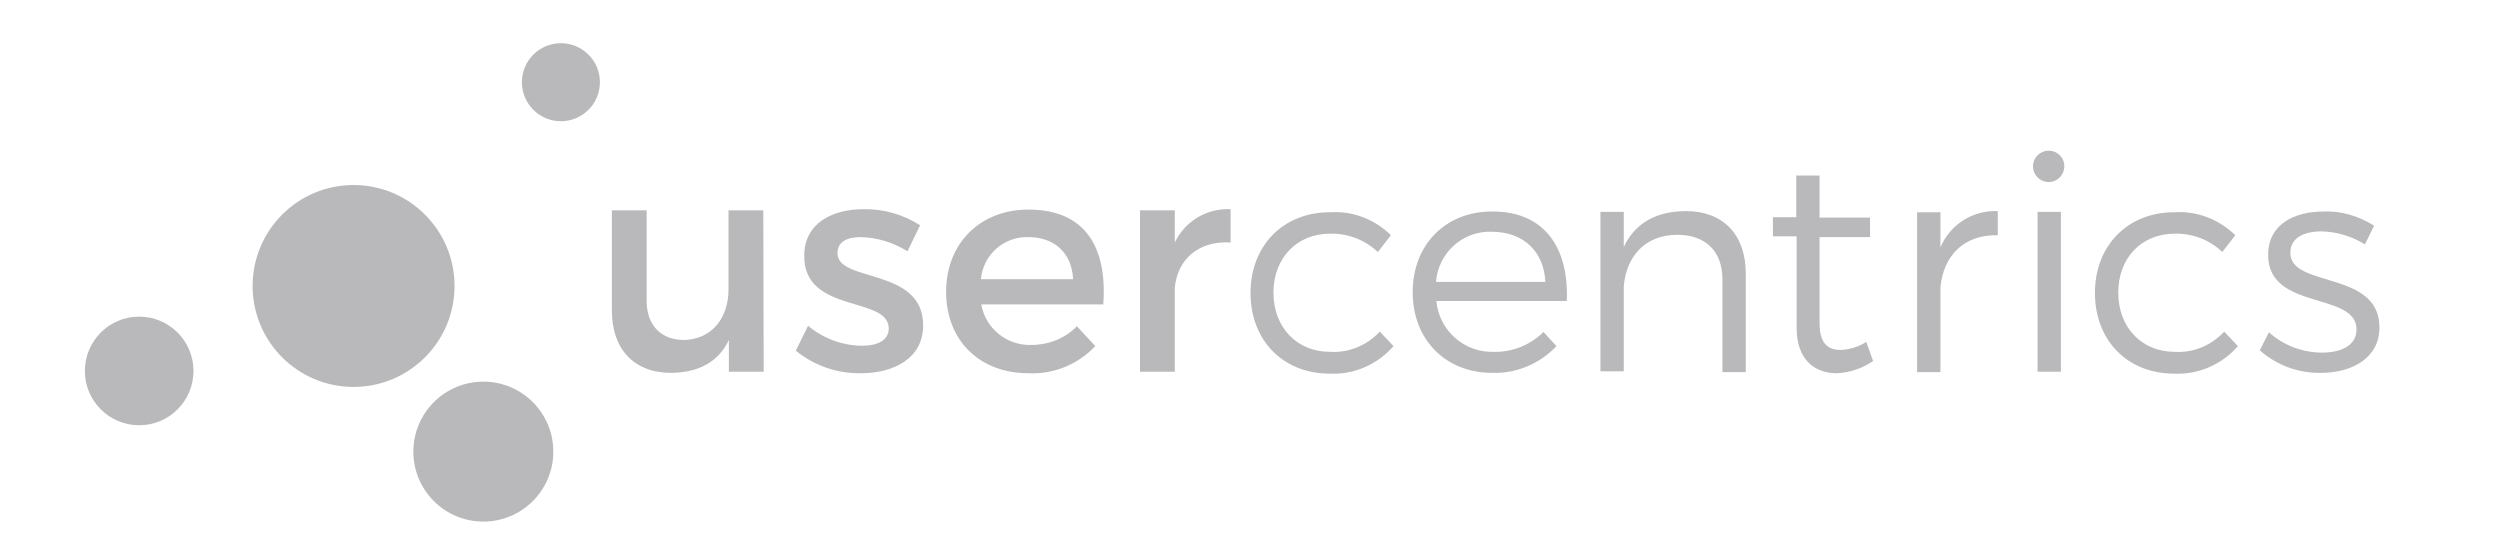
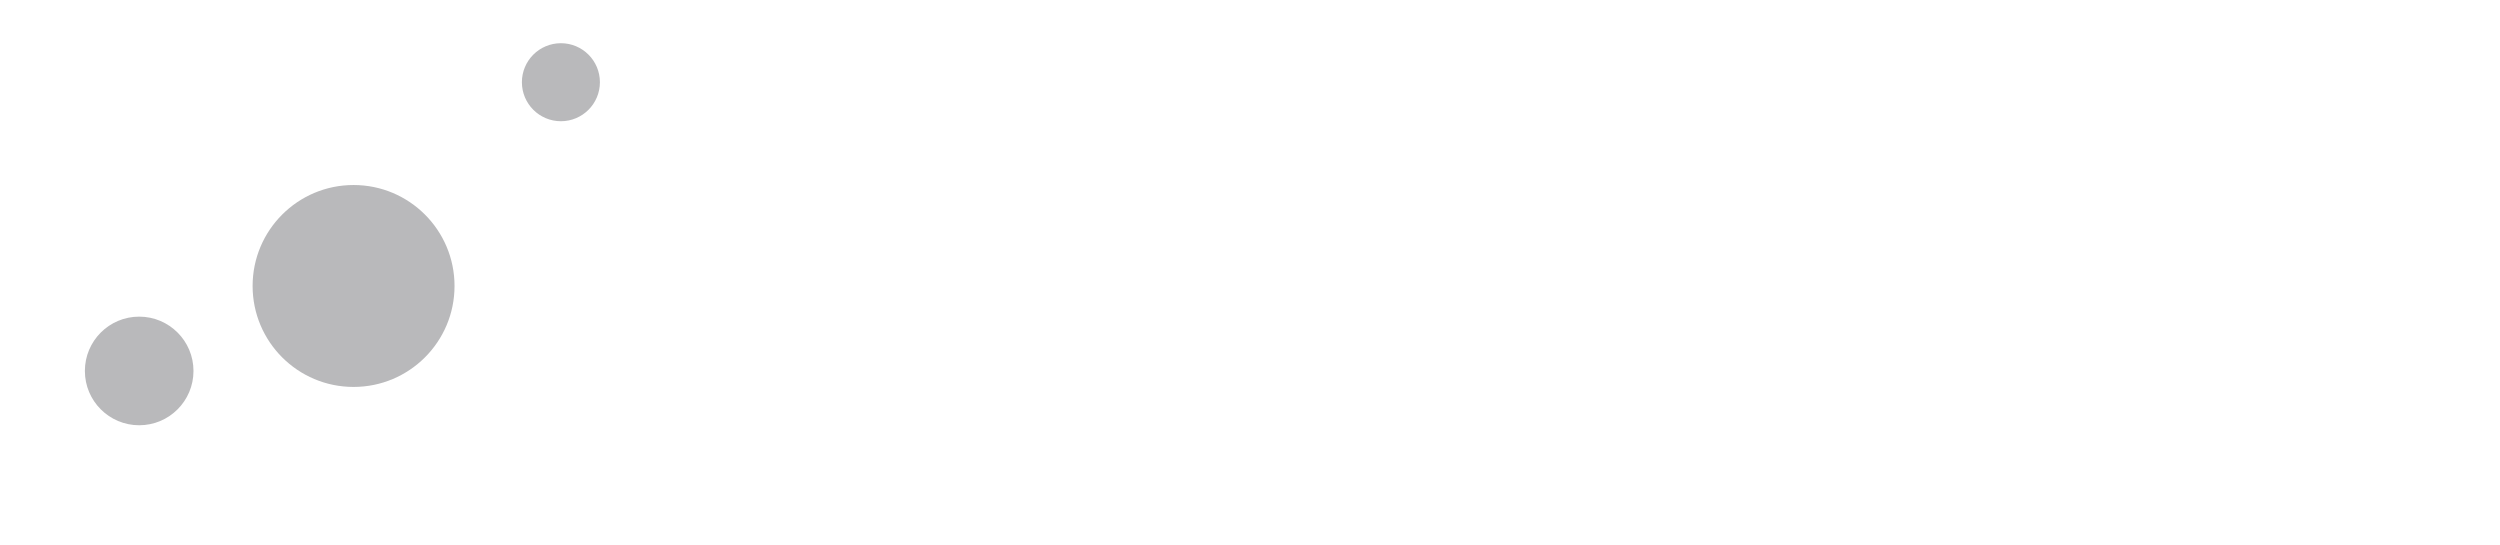
<svg xmlns="http://www.w3.org/2000/svg" width="165" height="36" viewBox="0 0 165 36" fill="none">
-   <path d="M50.403 24.534H48.106V22.439C47.4 23.928 46.062 24.585 44.295 24.61C41.847 24.61 40.383 23.045 40.383 20.496V13.883H42.68V19.865C42.68 21.455 43.614 22.439 45.153 22.439C46.996 22.389 48.081 20.975 48.081 19.108V13.883H50.378L50.403 24.534ZM60.727 14.867L59.894 16.584C58.96 16.003 57.9 15.675 56.814 15.65C55.906 15.65 55.275 15.953 55.275 16.71C55.275 18.678 60.929 17.618 60.929 21.48C60.929 23.651 58.985 24.635 56.814 24.635C55.249 24.66 53.735 24.131 52.523 23.146L53.331 21.505C54.341 22.338 55.603 22.818 56.915 22.818C57.9 22.818 58.657 22.465 58.657 21.682C58.657 19.512 53.053 20.723 53.079 16.886C53.079 14.716 54.947 13.807 56.991 13.807C58.329 13.782 59.616 14.161 60.727 14.867ZM72.817 20.092H64.765C65.043 21.682 66.456 22.818 68.072 22.767C69.207 22.767 70.293 22.338 71.075 21.531L72.287 22.843C71.151 24.055 69.536 24.711 67.895 24.635C64.614 24.635 62.443 22.439 62.443 19.259C62.443 16.079 64.664 13.858 67.819 13.832C71.58 13.807 73.094 16.255 72.817 20.092ZM70.823 18.426C70.747 16.71 69.611 15.65 67.87 15.65C66.254 15.599 64.891 16.811 64.74 18.426H70.823ZM77.537 16.003C78.218 14.59 79.657 13.731 81.222 13.807V16.003C79.076 15.877 77.713 17.139 77.537 18.981V24.534H75.24V13.883H77.537V16.003ZM91.798 15.524L90.939 16.634C90.081 15.826 88.971 15.397 87.784 15.422C85.614 15.422 84.049 17.013 84.049 19.309C84.049 21.606 85.588 23.222 87.784 23.222C89.021 23.297 90.233 22.793 91.066 21.884L91.974 22.843C90.914 24.055 89.375 24.736 87.759 24.66C84.68 24.66 82.534 22.465 82.534 19.335C82.534 16.205 84.705 14.009 87.759 14.009C89.248 13.908 90.738 14.463 91.798 15.524ZM103.408 19.865H94.801C94.978 21.834 96.669 23.297 98.613 23.222C99.824 23.247 101.01 22.767 101.869 21.909L102.727 22.843C101.641 24.004 100.077 24.66 98.486 24.61C95.407 24.61 93.236 22.414 93.236 19.284C93.236 16.154 95.407 13.959 98.461 13.959C101.894 13.933 103.56 16.306 103.408 19.865ZM101.995 18.603C101.894 16.584 100.531 15.296 98.461 15.296C96.543 15.221 94.927 16.684 94.776 18.603H101.995ZM115.221 18.047V24.559H113.681V18.451C113.681 16.584 112.571 15.498 110.703 15.498C108.608 15.498 107.346 16.886 107.169 18.88V24.509H105.629V13.984H107.169V16.306C107.901 14.716 109.34 13.933 111.283 13.933C113.732 13.933 115.221 15.498 115.221 18.047ZM123.626 23.828C122.919 24.307 122.111 24.585 121.253 24.635C119.714 24.635 118.578 23.701 118.578 21.632V15.599H117.013V14.337H118.553V11.586H120.092V14.362H123.424V15.65H120.092V21.329C120.092 22.616 120.597 23.096 121.48 23.096C122.086 23.07 122.667 22.894 123.172 22.566L123.626 23.828ZM128.068 16.331C128.699 14.817 130.214 13.858 131.854 13.933V15.524C129.633 15.473 128.27 16.861 128.068 18.956V24.559H126.529V14.009H128.068V16.331ZM136.246 10.98C136.246 11.536 135.792 12.015 135.211 12.015C134.656 12.015 134.176 11.561 134.176 10.98C134.176 10.425 134.631 9.945 135.211 9.945C135.792 9.945 136.246 10.4 136.246 10.98ZM134.479 24.534V13.984H136.019V24.534H134.479ZM147.529 15.524L146.67 16.634C145.838 15.826 144.702 15.397 143.541 15.422C141.345 15.422 139.805 17.013 139.805 19.309C139.805 21.606 141.345 23.222 143.541 23.222C144.777 23.297 145.964 22.793 146.797 21.884L147.705 22.843C146.645 24.055 145.106 24.736 143.49 24.66C140.411 24.66 138.265 22.465 138.265 19.335C138.265 16.205 140.436 14.009 143.49 14.009C144.979 13.908 146.443 14.463 147.529 15.524ZM156.691 14.892L156.085 16.129C155.227 15.599 154.243 15.296 153.233 15.271C152.047 15.271 151.163 15.7 151.163 16.684C151.163 19.032 157.044 17.82 157.044 21.606C157.044 23.651 155.202 24.61 153.182 24.61C151.693 24.635 150.255 24.105 149.144 23.121L149.75 21.934C150.709 22.793 151.971 23.272 153.258 23.272C154.495 23.272 155.505 22.818 155.53 21.783C155.58 19.209 149.674 20.546 149.699 16.811C149.699 14.791 151.441 13.959 153.359 13.959C154.52 13.908 155.681 14.261 156.691 14.892Z" fill="#B9B9BB" />
  <path d="M23.335 25.538C27.015 25.538 29.999 22.555 29.999 18.874C29.999 15.194 27.015 12.211 23.335 12.211C19.655 12.211 16.672 15.194 16.672 18.874C16.672 22.555 19.655 25.538 23.335 25.538Z" fill="#B9B9BB" />
  <path d="M37.02 8.001C38.442 8.001 39.594 6.848 39.594 5.426C39.594 4.004 38.442 2.852 37.02 2.852C35.598 2.852 34.445 4.004 34.445 5.426C34.445 6.848 35.598 8.001 37.02 8.001Z" fill="#B9B9BB" />
-   <path d="M31.9 34.425C34.451 34.425 36.519 32.358 36.519 29.806C36.519 27.256 34.451 25.188 31.9 25.188C29.349 25.188 27.281 27.256 27.281 29.806C27.281 32.358 29.349 34.425 31.9 34.425Z" fill="#B9B9BB" />
  <path d="M9.186 28.067C11.165 28.067 12.77 26.462 12.77 24.483C12.77 22.503 11.165 20.898 9.186 20.898C7.206 20.898 5.602 22.503 5.602 24.483C5.602 26.462 7.206 28.067 9.186 28.067Z" fill="#B9B9BB" />
</svg>